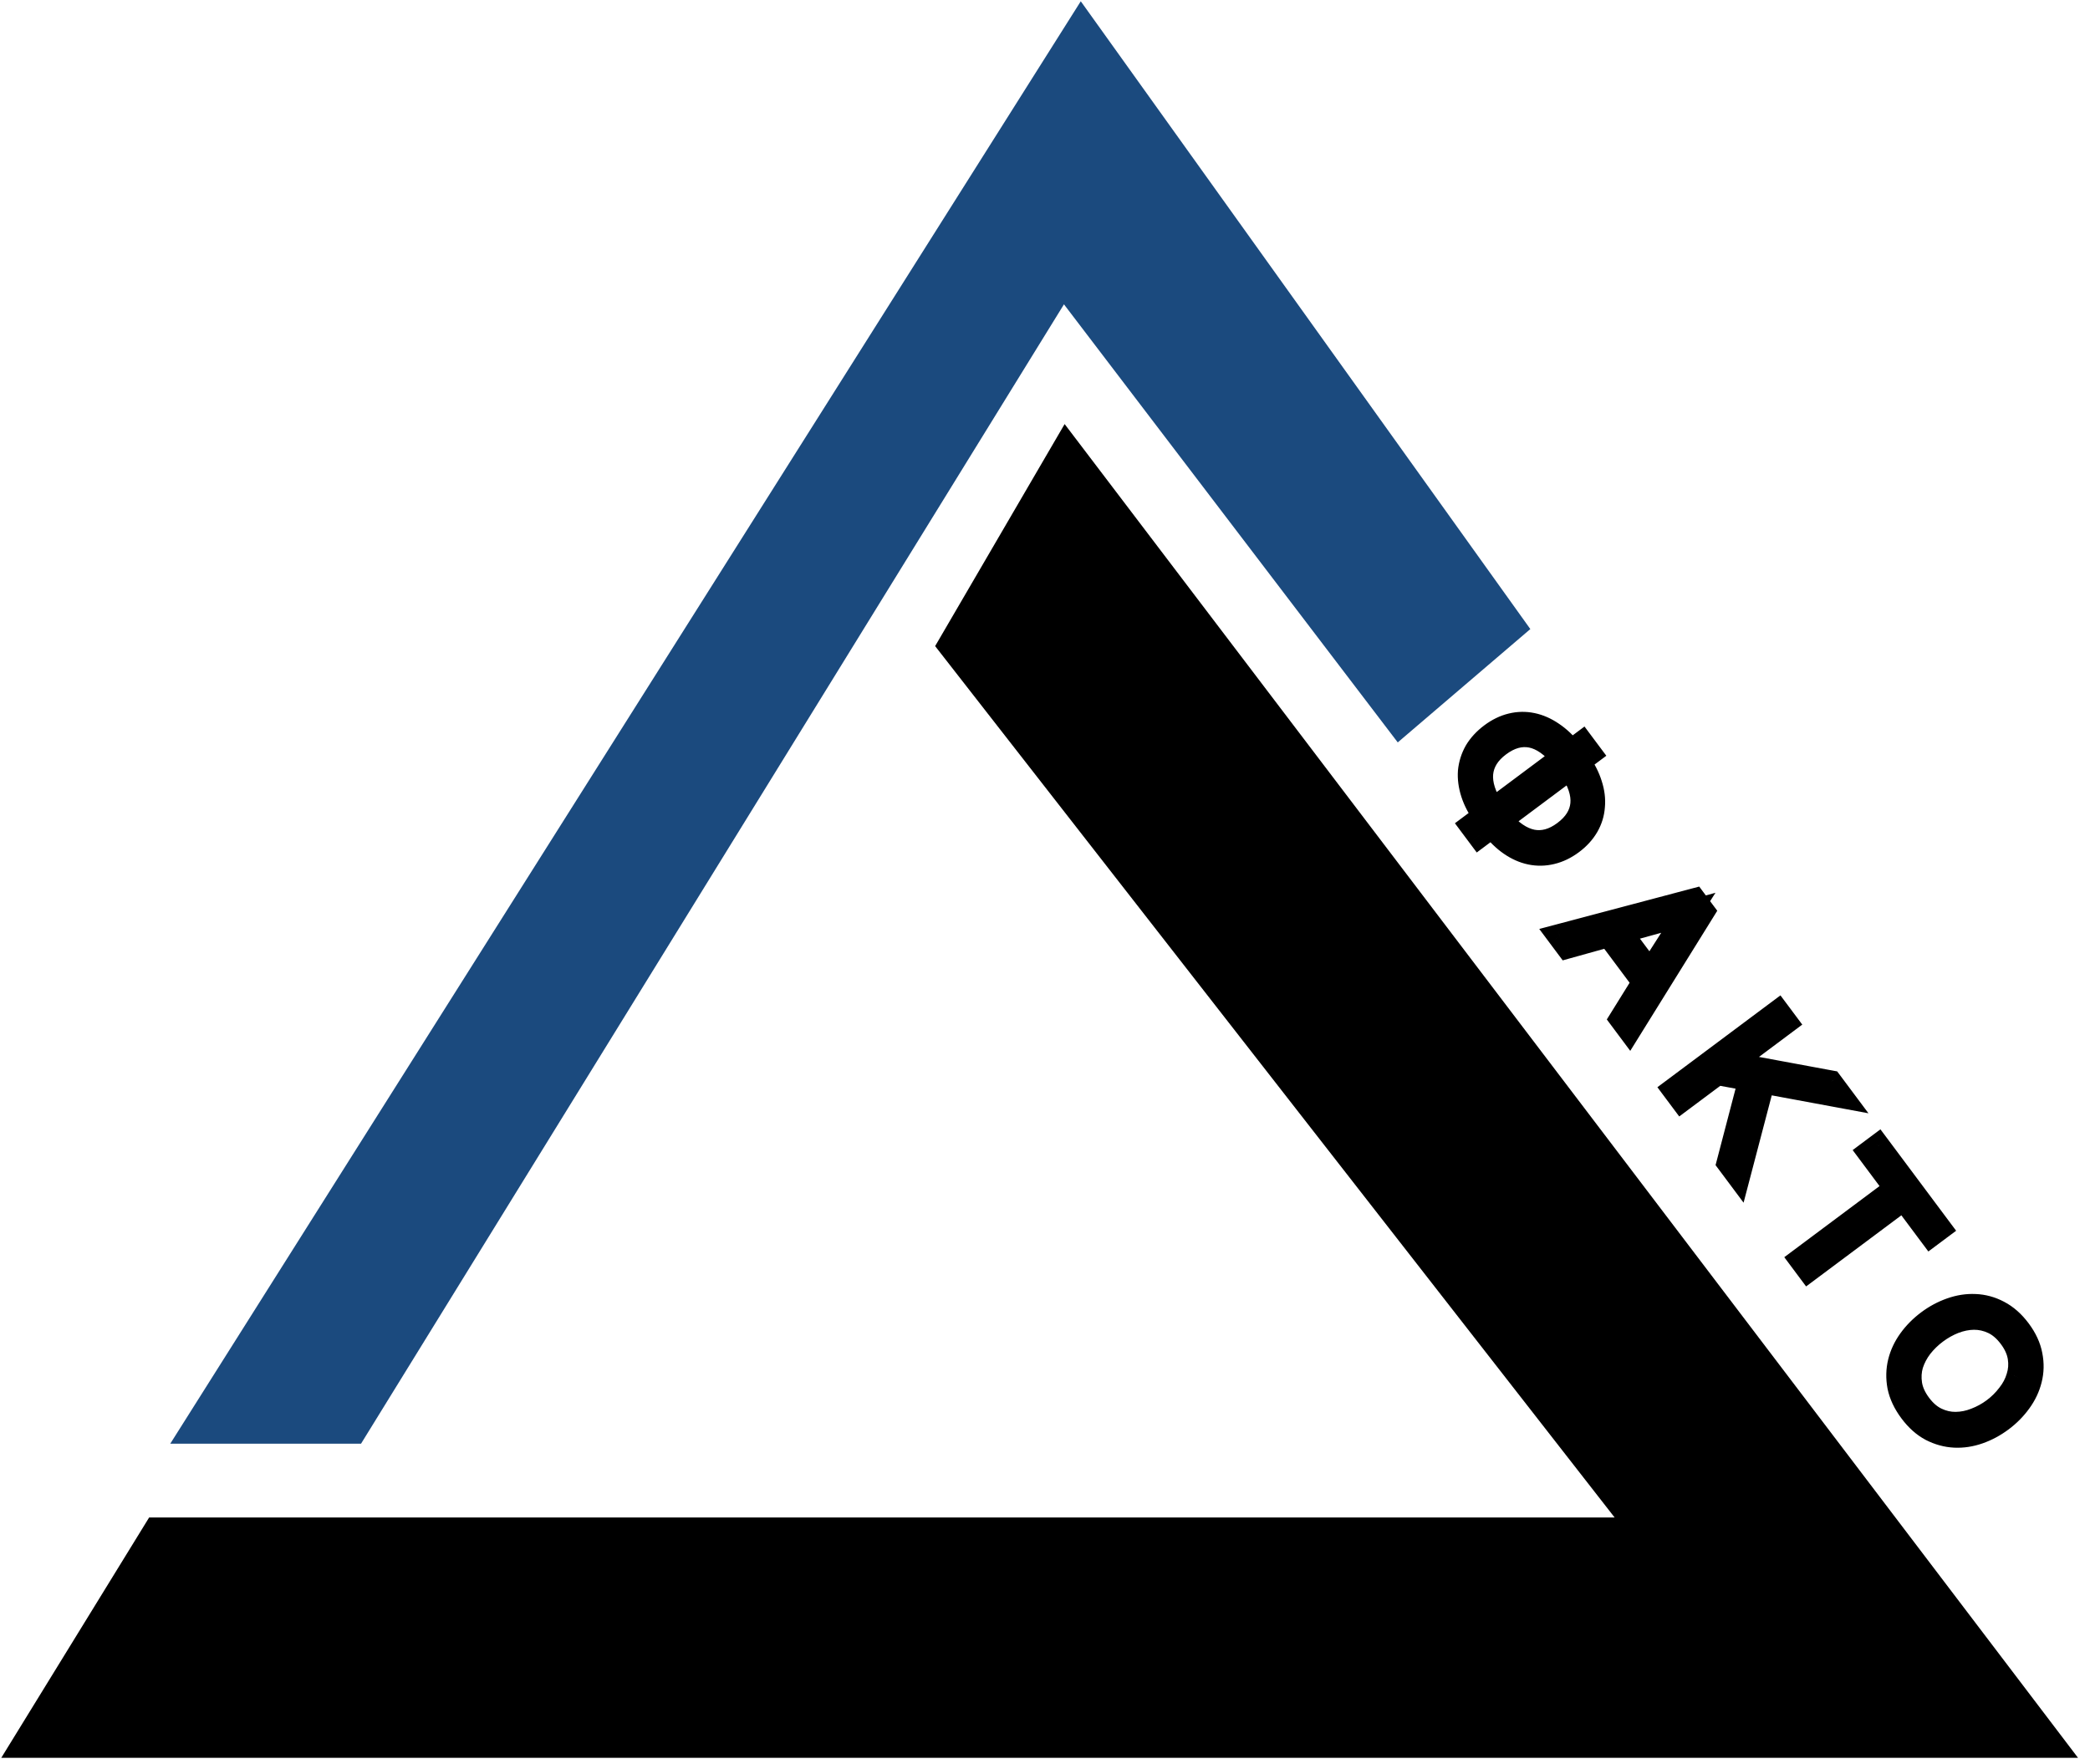
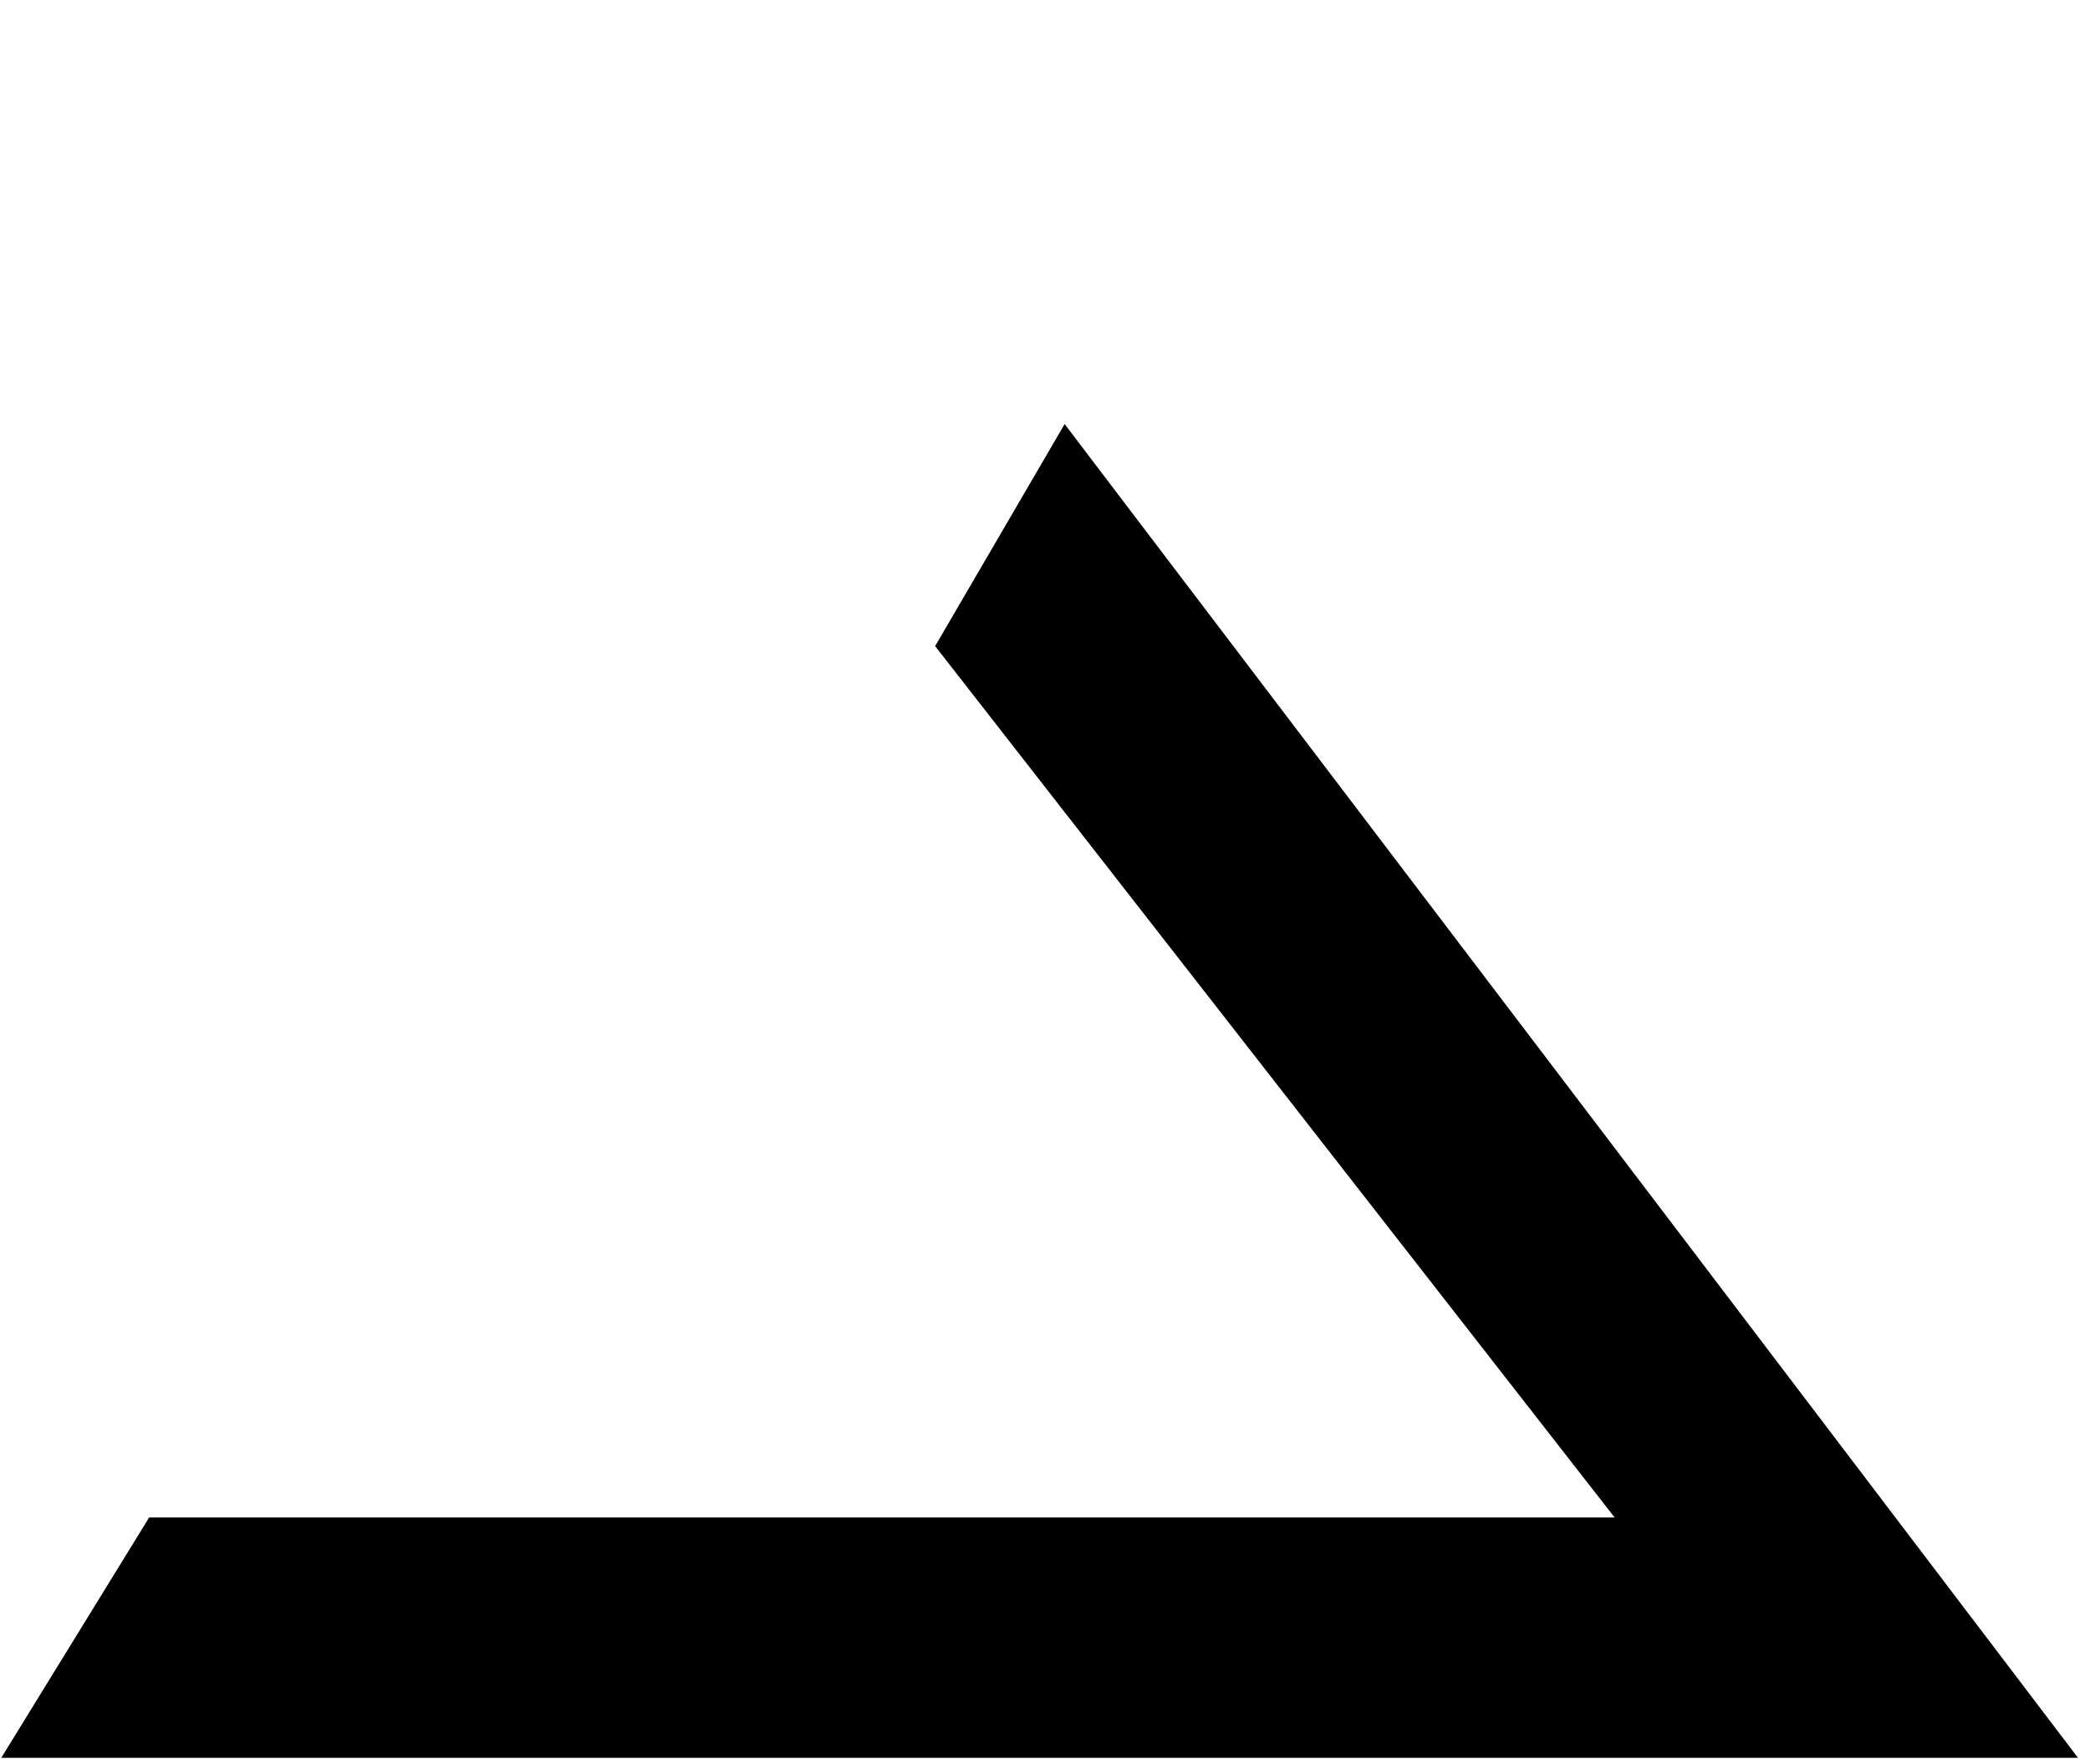
<svg xmlns="http://www.w3.org/2000/svg" width="173" height="146" viewBox="0 0 173 146" fill="none">
-   <path d="M122.912 67.539C122.454 66.908 122.123 66.281 121.921 65.659C121.718 65.036 121.637 64.435 121.679 63.855C121.734 63.277 121.906 62.731 122.195 62.215C122.499 61.702 122.923 61.242 123.467 60.835C123.996 60.44 124.546 60.173 125.116 60.035C125.687 59.896 126.253 59.885 126.814 60.003C127.39 60.122 127.948 60.367 128.487 60.738C129.034 61.104 129.552 61.597 130.04 62.218L130.954 61.536L131.564 62.353L130.651 63.035C131.107 63.68 131.433 64.317 131.627 64.945C131.83 65.568 131.904 66.168 131.848 66.746C131.807 67.326 131.639 67.87 131.344 68.377C131.048 68.884 130.636 69.335 130.108 69.73C129.563 70.137 128.998 70.409 128.414 70.545C127.843 70.684 127.27 70.694 126.695 70.574C126.133 70.457 125.582 70.213 125.043 69.842C124.504 69.47 123.997 68.975 123.523 68.356L122.441 69.164L121.831 68.346L122.912 67.539ZM129.367 62.72C128.512 61.674 127.639 61.066 126.749 60.894C125.86 60.721 124.966 60.971 124.069 61.64C123.179 62.304 122.689 63.094 122.599 64.01C122.517 64.92 122.842 65.932 123.574 67.045L129.367 62.72ZM124.184 67.863C125.043 68.881 125.921 69.48 126.817 69.66C127.72 69.834 128.617 69.589 129.506 68.925C130.404 68.255 130.897 67.469 130.985 66.567C131.073 65.665 130.737 64.655 129.977 63.538L124.184 67.863ZM140.256 74.523L140.938 75.437L134.868 85.209L134.213 84.332L136.101 81.294L133.185 77.388L129.744 78.346L129.098 77.48L140.256 74.523ZM136.592 80.497L139.753 75.554L134.07 77.12L136.592 80.497ZM147.173 83.79L147.783 84.607L143.168 88.053L151.507 89.595L152.333 90.701L145.924 89.514L143.885 97.288L143.095 96.231L144.902 89.323L142.146 88.815L139.201 91.014L138.591 90.196L147.173 83.79ZM156.978 98.379L154.753 95.398L155.45 94.877L160.52 101.669L159.823 102.189L157.589 99.196L149.703 105.083L149.093 104.265L156.978 98.379ZM158.191 116.804C157.689 116.131 157.366 115.448 157.224 114.755C157.095 114.065 157.11 113.399 157.267 112.758C157.425 112.116 157.709 111.511 158.12 110.941C158.531 110.372 159.034 109.867 159.627 109.424C160.212 108.987 160.835 108.653 161.498 108.42C162.168 108.182 162.834 108.078 163.494 108.11C164.162 108.135 164.804 108.31 165.421 108.636C166.053 108.963 166.62 109.464 167.122 110.137C167.625 110.81 167.94 111.492 168.068 112.182C168.205 112.866 168.19 113.532 168.025 114.18C167.868 114.821 167.579 115.43 167.16 116.005C166.749 116.574 166.25 117.077 165.665 117.513C165.072 117.956 164.445 118.294 163.782 118.526C163.12 118.759 162.458 118.859 161.798 118.828C161.139 118.796 160.496 118.621 159.871 118.301C159.253 117.976 158.694 117.477 158.191 116.804ZM158.876 116.292C159.295 116.853 159.765 117.257 160.286 117.504C160.808 117.752 161.341 117.872 161.885 117.865C162.443 117.86 162.991 117.75 163.529 117.536C164.074 117.329 164.582 117.049 165.055 116.696C165.52 116.349 165.929 115.944 166.282 115.481C166.649 115.02 166.91 114.525 167.065 113.998C167.235 113.472 167.275 112.924 167.186 112.354C167.097 111.784 166.844 111.218 166.425 110.657C166 110.088 165.527 109.68 165.006 109.433C164.484 109.186 163.944 109.065 163.386 109.069C162.842 109.076 162.294 109.186 161.742 109.399C161.203 109.613 160.702 109.894 160.237 110.241C159.764 110.594 159.348 110.998 158.989 111.453C158.636 111.917 158.375 112.411 158.206 112.937C158.051 113.464 158.017 114.013 158.106 114.583C158.195 115.154 158.451 115.723 158.876 116.292Z" fill="black" />
-   <path d="M122.912 67.539L123.511 68.34L124.302 67.75L123.721 66.951L122.912 67.539ZM121.921 65.659L122.872 65.349L122.872 65.349L121.921 65.659ZM121.679 63.855L120.683 63.76L120.682 63.772L120.681 63.784L121.679 63.855ZM122.195 62.215L121.334 61.707L121.329 61.716L121.323 61.726L122.195 62.215ZM125.116 60.035L124.88 59.063L125.116 60.035ZM126.814 60.003L126.61 60.981L126.611 60.982L126.814 60.003ZM128.487 60.738L127.92 61.562L127.926 61.566L127.932 61.57L128.487 60.738ZM130.04 62.218L129.254 62.836L129.857 63.602L130.639 63.019L130.04 62.218ZM130.954 61.536L131.755 60.938L131.157 60.136L130.356 60.735L130.954 61.536ZM131.564 62.353L132.162 63.155L132.964 62.556L132.365 61.755L131.564 62.353ZM130.651 63.035L130.052 62.234L129.271 62.817L129.834 63.613L130.651 63.035ZM131.627 64.945L130.672 65.241L130.674 65.248L130.676 65.255L131.627 64.945ZM131.848 66.746L130.853 66.651L130.852 66.663L130.851 66.675L131.848 66.746ZM128.414 70.545L128.186 69.572L128.177 69.573L128.414 70.545ZM126.695 70.574L126.49 71.553L126.492 71.554L126.695 70.574ZM125.043 69.842L125.61 69.018L125.61 69.018L125.043 69.842ZM123.523 68.356L124.316 67.748L123.716 66.964L122.924 67.555L123.523 68.356ZM122.441 69.164L121.639 69.762L122.238 70.563L123.039 69.965L122.441 69.164ZM121.831 68.346L121.232 67.545L120.431 68.143L121.029 68.945L121.831 68.346ZM129.367 62.72L129.965 63.522L130.803 62.896L130.141 62.087L129.367 62.72ZM122.599 64.01L121.604 63.912L121.603 63.92L122.599 64.01ZM123.574 67.045L122.738 67.594L123.321 68.482L124.172 67.847L123.574 67.045ZM124.184 67.863L123.586 67.061L122.735 67.697L123.42 68.508L124.184 67.863ZM126.817 69.66L126.62 70.64L126.628 70.642L126.817 69.66ZM130.985 66.567L131.98 66.664L131.98 66.664L130.985 66.567ZM129.977 63.538L130.805 62.976L130.217 62.111L129.379 62.736L129.977 63.538ZM123.721 66.951C123.313 66.389 123.036 65.855 122.872 65.349L120.97 65.968C121.21 66.707 121.595 67.427 122.103 68.127L123.721 66.951ZM122.872 65.349C122.704 64.834 122.645 64.362 122.676 63.926L120.681 63.784C120.63 64.508 120.732 65.238 120.97 65.968L122.872 65.349ZM122.674 63.95C122.716 63.514 122.845 63.101 123.067 62.705L121.323 61.726C120.967 62.36 120.752 63.041 120.683 63.76L122.674 63.95ZM123.056 62.724C123.283 62.339 123.612 61.975 124.066 61.636L122.869 60.034C122.233 60.509 121.714 61.064 121.334 61.707L123.056 62.724ZM124.066 61.636C124.5 61.312 124.929 61.11 125.353 61.007L124.88 59.063C124.163 59.237 123.493 59.568 122.869 60.034L124.066 61.636ZM125.353 61.007C125.782 60.902 126.197 60.895 126.61 60.981L127.019 59.024C126.308 58.875 125.591 58.89 124.88 59.063L125.353 61.007ZM126.611 60.982C127.043 61.071 127.478 61.258 127.92 61.562L129.054 59.915C128.417 59.477 127.738 59.173 127.017 59.023L126.611 60.982ZM127.932 61.57C128.375 61.866 128.818 62.282 129.254 62.836L130.826 61.6C130.285 60.912 129.692 60.341 129.042 59.907L127.932 61.57ZM130.639 63.019L131.552 62.337L130.356 60.735L129.442 61.416L130.639 63.019ZM130.153 62.134L130.763 62.952L132.365 61.755L131.755 60.938L130.153 62.134ZM130.966 61.552L130.052 62.234L131.249 63.837L132.162 63.155L130.966 61.552ZM129.834 63.613C130.242 64.189 130.514 64.731 130.672 65.241L132.583 64.65C132.351 63.903 131.972 63.172 131.467 62.458L129.834 63.613ZM130.676 65.255C130.842 65.764 130.893 66.226 130.853 66.651L132.844 66.841C132.914 66.11 132.818 65.372 132.578 64.636L130.676 65.255ZM130.851 66.675C130.82 67.101 130.698 67.497 130.479 67.874L132.208 68.88C132.579 68.242 132.793 67.551 132.846 66.817L130.851 66.675ZM130.479 67.874C130.26 68.251 129.944 68.604 129.509 68.929L130.706 70.531C131.329 70.066 131.837 69.517 132.208 68.88L130.479 67.874ZM129.509 68.929C129.06 69.264 128.619 69.47 128.186 69.572L128.641 71.519C129.377 71.347 130.065 71.01 130.706 70.531L129.509 68.929ZM128.177 69.573C127.751 69.677 127.328 69.684 126.898 69.595L126.492 71.554C127.212 71.703 127.935 71.691 128.65 71.517L128.177 69.573ZM126.899 69.596C126.484 69.509 126.055 69.324 125.61 69.018L124.476 70.665C125.109 71.101 125.781 71.405 126.49 71.553L126.899 69.596ZM125.61 69.018C125.172 68.716 124.739 68.299 124.316 67.748L122.729 68.965C123.256 69.651 123.836 70.225 124.476 70.665L125.61 69.018ZM122.924 67.555L121.843 68.362L123.039 69.965L124.121 69.158L122.924 67.555ZM123.242 68.566L122.632 67.748L121.029 68.945L121.639 69.762L123.242 68.566ZM122.429 69.148L123.511 68.34L122.314 66.737L121.232 67.545L122.429 69.148ZM130.141 62.087C129.208 60.946 128.148 60.145 126.939 59.912L126.56 61.875C127.13 61.986 127.815 62.403 128.593 63.353L130.141 62.087ZM126.939 59.912C125.71 59.674 124.536 60.044 123.47 60.839L124.667 62.442C125.396 61.897 126.009 61.769 126.56 61.875L126.939 59.912ZM123.47 60.839C122.406 61.634 121.727 62.66 121.604 63.912L123.595 64.108C123.651 63.529 123.952 62.975 124.667 62.442L123.47 60.839ZM121.603 63.92C121.494 65.138 121.937 66.376 122.738 67.594L124.409 66.496C123.747 65.488 123.541 64.702 123.595 64.1L121.603 63.92ZM124.172 67.847L129.965 63.522L128.769 61.919L122.975 66.244L124.172 67.847ZM123.42 68.508C124.361 69.622 125.421 70.399 126.62 70.64L127.014 68.679C126.421 68.56 125.726 68.139 124.948 67.218L123.42 68.508ZM126.628 70.642C127.864 70.88 129.04 70.521 130.105 69.726L128.908 68.123C128.194 68.657 127.577 68.788 127.006 68.678L126.628 70.642ZM130.105 69.726C131.17 68.93 131.858 67.91 131.98 66.664L129.989 66.47C129.935 67.027 129.637 67.579 128.908 68.123L130.105 69.726ZM131.98 66.664C132.099 65.439 131.633 64.195 130.805 62.976L129.15 64.1C129.841 65.116 130.046 65.891 129.989 66.47L131.98 66.664ZM129.379 62.736L123.586 67.061L124.782 68.664L130.576 64.339L129.379 62.736ZM140.256 74.523L141.057 73.925L140.653 73.384L140 73.557L140.256 74.523ZM140.938 75.437L141.787 75.965L142.147 75.385L141.739 74.839L140.938 75.437ZM134.868 85.209L134.067 85.808L134.944 86.983L135.718 85.737L134.868 85.209ZM134.213 84.332L133.364 83.804L133.004 84.383L133.412 84.93L134.213 84.332ZM136.101 81.294L136.95 81.822L137.31 81.243L136.902 80.696L136.101 81.294ZM133.185 77.388L133.986 76.789L133.576 76.24L132.916 76.424L133.185 77.388ZM129.744 78.346L128.943 78.944L129.353 79.493L130.013 79.309L129.744 78.346ZM129.098 77.48L128.842 76.514L127.412 76.893L128.297 78.079L129.098 77.48ZM136.592 80.497L135.79 81.096L136.655 82.254L137.434 81.036L136.592 80.497ZM139.753 75.554L140.595 76.093L141.999 73.898L139.487 74.59L139.753 75.554ZM134.07 77.12L133.805 76.156L132.393 76.544L133.269 77.718L134.07 77.12ZM139.455 75.122L140.137 76.035L141.739 74.839L141.057 73.925L139.455 75.122ZM140.089 74.909L134.019 84.682L135.718 85.737L141.787 75.965L140.089 74.909ZM135.669 84.611L135.014 83.734L133.412 84.93L134.067 85.808L135.669 84.611ZM135.062 84.86L136.95 81.822L135.251 80.766L133.364 83.804L135.062 84.86ZM136.902 80.696L133.986 76.789L132.383 77.986L135.299 81.892L136.902 80.696ZM132.916 76.424L129.476 77.383L130.013 79.309L133.453 78.351L132.916 76.424ZM130.546 77.748L129.9 76.882L128.297 78.079L128.943 78.944L130.546 77.748ZM129.355 78.447L140.512 75.49L140 73.557L128.842 76.514L129.355 78.447ZM137.434 81.036L140.595 76.093L138.91 75.016L135.749 79.959L137.434 81.036ZM139.487 74.59L133.805 76.156L134.336 78.084L140.018 76.518L139.487 74.59ZM133.269 77.718L135.79 81.096L137.393 79.899L134.872 76.521L133.269 77.718ZM147.173 83.79L147.975 83.191L147.376 82.39L146.575 82.988L147.173 83.79ZM147.783 84.607L148.382 85.408L149.183 84.81L148.585 84.009L147.783 84.607ZM143.168 88.053L142.569 87.251L140.736 88.62L142.986 89.036L143.168 88.053ZM151.507 89.595L152.309 88.997L152.074 88.683L151.689 88.612L151.507 89.595ZM152.333 90.701L152.151 91.684L154.662 92.15L153.134 90.103L152.333 90.701ZM145.924 89.514L146.107 88.531L145.193 88.361L144.957 89.26L145.924 89.514ZM143.885 97.288L143.084 97.886L144.325 99.55L144.852 97.542L143.885 97.288ZM143.095 96.231L142.128 95.978L142.006 96.443L142.294 96.829L143.095 96.231ZM144.902 89.323L145.869 89.576L146.142 88.534L145.083 88.339L144.902 89.323ZM142.146 88.815L142.327 87.832L141.898 87.753L141.548 88.014L142.146 88.815ZM139.201 91.014L138.4 91.612L138.998 92.413L139.799 91.815L139.201 91.014ZM138.591 90.196L137.993 89.395L137.191 89.993L137.789 90.795L138.591 90.196ZM146.372 84.388L146.982 85.205L148.585 84.009L147.975 83.191L146.372 84.388ZM147.185 83.806L142.569 87.251L143.766 88.854L148.382 85.408L147.185 83.806ZM142.986 89.036L151.325 90.579L151.689 88.612L143.35 87.069L142.986 89.036ZM150.706 90.194L151.531 91.299L153.134 90.103L152.309 88.997L150.706 90.194ZM152.515 89.718L146.107 88.531L145.742 90.497L152.151 91.684L152.515 89.718ZM144.957 89.26L142.918 97.034L144.852 97.542L146.892 89.768L144.957 89.26ZM144.686 96.69L143.897 95.632L142.294 96.829L143.084 97.886L144.686 96.69ZM144.063 96.484L145.869 89.576L143.934 89.07L142.128 95.978L144.063 96.484ZM145.083 88.339L142.327 87.832L141.965 89.799L144.721 90.306L145.083 88.339ZM141.548 88.014L138.603 90.212L139.799 91.815L142.744 89.617L141.548 88.014ZM140.002 90.415L139.392 89.598L137.789 90.795L138.4 91.612L140.002 90.415ZM139.189 90.998L147.771 84.591L146.575 82.988L137.993 89.395L139.189 90.998ZM156.978 98.379L157.577 99.18L158.378 98.582L157.78 97.781L156.978 98.379ZM154.753 95.398L154.155 94.597L153.354 95.195L153.952 95.996L154.753 95.398ZM155.45 94.877L156.252 94.279L155.653 93.478L154.852 94.076L155.45 94.877ZM160.52 101.669L161.118 102.47L161.92 101.872L161.321 101.071L160.52 101.669ZM159.823 102.189L159.022 102.788L159.62 103.589L160.421 102.991L159.823 102.189ZM157.589 99.196L158.39 98.598L157.792 97.797L156.99 98.395L157.589 99.196ZM149.703 105.083L148.902 105.681L149.5 106.482L150.302 105.884L149.703 105.083ZM149.093 104.265L148.495 103.464L147.694 104.062L148.292 104.863L149.093 104.265ZM157.78 97.781L155.554 94.8L153.952 95.996L156.177 98.977L157.78 97.781ZM155.351 96.199L156.048 95.679L154.852 94.076L154.155 94.597L155.351 96.199ZM154.649 95.476L159.719 102.267L161.321 101.071L156.252 94.279L154.649 95.476ZM159.922 100.868L159.225 101.388L160.421 102.991L161.118 102.47L159.922 100.868ZM160.624 101.591L158.39 98.598L156.787 99.794L159.022 102.788L160.624 101.591ZM156.99 98.395L149.105 104.281L150.302 105.884L158.187 99.998L156.99 98.395ZM150.505 104.484L149.895 103.667L148.292 104.863L148.902 105.681L150.505 104.484ZM149.691 105.067L157.577 99.18L156.38 97.578L148.495 103.464L149.691 105.067ZM157.224 114.755L156.24 114.938L156.242 114.948L156.244 114.957L157.224 114.755ZM157.267 112.758L158.238 112.996L158.238 112.996L157.267 112.758ZM158.12 110.941L157.31 110.356L157.31 110.356L158.12 110.941ZM161.498 108.42L161.829 109.364L161.833 109.362L161.498 108.42ZM163.494 108.11L163.446 109.108L163.455 109.109L163.494 108.11ZM165.421 108.636L164.955 109.521L164.961 109.524L165.421 108.636ZM168.068 112.182L167.085 112.365L167.088 112.377L168.068 112.182ZM168.025 114.18L167.056 113.932L167.054 113.941L168.025 114.18ZM167.16 116.005L166.352 115.416L166.349 115.419L167.16 116.005ZM163.782 118.526L164.113 119.47L164.113 119.47L163.782 118.526ZM161.798 118.828L161.846 117.829L161.846 117.829L161.798 118.828ZM159.871 118.301L159.404 119.186L159.416 119.192L159.871 118.301ZM160.286 117.504L160.715 116.601L160.715 116.601L160.286 117.504ZM161.885 117.865L161.876 116.865L161.872 116.865L161.885 117.865ZM163.529 117.536L163.174 116.601L163.167 116.604L163.159 116.607L163.529 117.536ZM166.282 115.481L165.5 114.858L165.493 114.866L165.487 114.875L166.282 115.481ZM167.065 113.998L166.113 113.691L166.11 113.703L166.106 113.715L167.065 113.998ZM167.186 112.354L168.174 112.2L168.174 112.2L167.186 112.354ZM165.006 109.433L165.434 108.529L165.434 108.529L165.006 109.433ZM163.386 109.069L163.378 108.069L163.374 108.069L163.386 109.069ZM161.742 109.399L161.382 108.465L161.371 108.47L161.742 109.399ZM158.989 111.453L158.204 110.834L158.199 110.841L158.194 110.847L158.989 111.453ZM158.206 112.937L157.254 112.63L157.25 112.642L157.246 112.655L158.206 112.937ZM158.106 114.583L157.118 114.737L157.118 114.737L158.106 114.583ZM158.992 116.205C158.561 115.628 158.311 115.078 158.203 114.554L156.244 114.957C156.421 115.818 156.816 116.633 157.39 117.402L158.992 116.205ZM158.207 114.573C158.103 114.013 158.117 113.491 158.238 112.996L156.296 112.519C156.103 113.307 156.088 114.117 156.24 114.938L158.207 114.573ZM158.238 112.996C158.363 112.487 158.59 111.999 158.931 111.527L157.31 110.356C156.828 111.023 156.486 111.745 156.296 112.519L158.238 112.996ZM158.931 111.527C159.279 111.045 159.709 110.61 160.225 110.225L159.028 108.623C158.359 109.123 157.784 109.7 157.31 110.356L158.931 111.527ZM160.225 110.225C160.732 109.847 161.266 109.561 161.829 109.364L161.167 107.476C160.405 107.744 159.691 108.128 159.028 108.623L160.225 110.225ZM161.833 109.362C162.39 109.164 162.926 109.084 163.446 109.108L163.541 107.111C162.741 107.073 161.946 107.199 161.163 107.478L161.833 109.362ZM163.455 109.109C163.967 109.128 164.464 109.262 164.955 109.52L165.888 107.751C165.144 107.359 164.356 107.142 163.532 107.11L163.455 109.109ZM164.961 109.524C165.436 109.77 165.892 110.161 166.321 110.735L167.923 109.538C167.347 108.766 166.669 108.157 165.882 107.748L164.961 109.524ZM166.321 110.735C166.749 111.309 166.99 111.852 167.085 112.365L169.052 111.999C168.89 111.131 168.5 110.31 167.923 109.538L166.321 110.735ZM167.088 112.377C167.196 112.922 167.183 113.436 167.056 113.932L168.994 114.427C169.198 113.628 169.214 112.811 169.049 111.986L167.088 112.377ZM167.054 113.941C166.93 114.447 166.7 114.938 166.352 115.416L167.968 116.594C168.458 115.922 168.805 115.196 168.996 114.418L167.054 113.941ZM166.349 115.419C166 115.903 165.574 116.334 165.067 116.712L166.264 118.315C166.927 117.82 167.497 117.245 167.97 116.591L166.349 115.419ZM165.067 116.712C164.551 117.097 164.013 117.385 163.451 117.583L164.113 119.47C164.877 119.202 165.594 118.815 166.264 118.315L165.067 116.712ZM163.451 117.583C162.902 117.775 162.369 117.854 161.846 117.829L161.751 119.827C162.547 119.865 163.337 119.742 164.113 119.47L163.451 117.583ZM161.846 117.829C161.337 117.805 160.832 117.67 160.326 117.411L159.416 119.192C160.159 119.572 160.94 119.788 161.751 119.827L161.846 117.829ZM160.337 117.417C159.875 117.173 159.424 116.783 158.992 116.205L157.39 117.402C157.963 118.17 158.631 118.779 159.404 119.186L160.337 117.417ZM158.075 116.89C158.571 117.554 159.161 118.078 159.858 118.408L160.715 116.601C160.369 116.437 160.019 116.152 159.678 115.694L158.075 116.89ZM159.858 118.408C160.509 118.716 161.192 118.874 161.897 118.865L161.872 116.865C161.49 116.87 161.107 116.787 160.715 116.601L159.858 118.408ZM161.893 118.865C162.58 118.859 163.251 118.723 163.9 118.464L163.159 116.607C162.731 116.777 162.305 116.861 161.876 116.865L161.893 118.865ZM163.884 118.47C164.517 118.23 165.107 117.905 165.653 117.497L164.457 115.895C164.058 116.193 163.631 116.427 163.174 116.601L163.884 118.47ZM165.653 117.497C166.193 117.095 166.668 116.624 167.077 116.087L165.487 114.875C165.19 115.264 164.847 115.604 164.457 115.895L165.653 117.497ZM167.064 116.104C167.506 115.549 167.831 114.94 168.025 114.28L166.106 113.715C165.99 114.111 165.792 114.491 165.5 114.858L167.064 116.104ZM168.017 114.304C168.236 113.623 168.286 112.917 168.174 112.2L166.198 112.508C166.264 112.931 166.233 113.321 166.113 113.691L168.017 114.304ZM168.174 112.2C168.056 111.438 167.722 110.723 167.226 110.059L165.623 111.255C165.965 111.713 166.139 112.129 166.198 112.508L168.174 112.2ZM167.226 110.059C166.726 109.389 166.133 108.861 165.434 108.529L164.577 110.337C164.921 110.5 165.274 110.787 165.623 111.255L167.226 110.059ZM165.434 108.529C164.781 108.22 164.092 108.063 163.378 108.069L163.395 110.069C163.797 110.066 164.187 110.152 164.577 110.337L165.434 108.529ZM163.374 108.069C162.701 108.078 162.036 108.214 161.382 108.465L162.101 110.332C162.553 110.158 162.984 110.074 163.399 110.069L163.374 108.069ZM161.371 108.47C160.751 108.717 160.173 109.041 159.639 109.44L160.835 111.043C161.23 110.748 161.655 110.51 162.112 110.327L161.371 108.47ZM159.639 109.44C159.097 109.844 158.618 110.309 158.204 110.834L159.774 112.073C160.078 111.687 160.431 111.344 160.835 111.043L159.639 109.44ZM158.194 110.847C157.776 111.396 157.46 111.991 157.254 112.63L159.158 113.243C159.29 112.831 159.496 112.437 159.784 112.06L158.194 110.847ZM157.246 112.655C157.048 113.331 157.008 114.029 157.118 114.737L159.094 114.43C159.027 113.998 159.054 113.598 159.165 113.219L157.246 112.655ZM157.118 114.737C157.237 115.502 157.575 116.22 158.075 116.89L159.678 115.694C159.328 115.226 159.153 114.806 159.094 114.43L157.118 114.737Z" fill="black" />
  <path d="M78.008 53.44L88.18 36L171 145H1L12.624 126.107H134.675L78.008 53.44Z" fill="black" stroke="black" />
-   <path d="M29.605 119H15L89.487 1L126 51.988L115.776 60.728L88.026 24.309L29.605 119Z" fill="#1B4A7E" stroke="#1B4A7E" />
</svg>